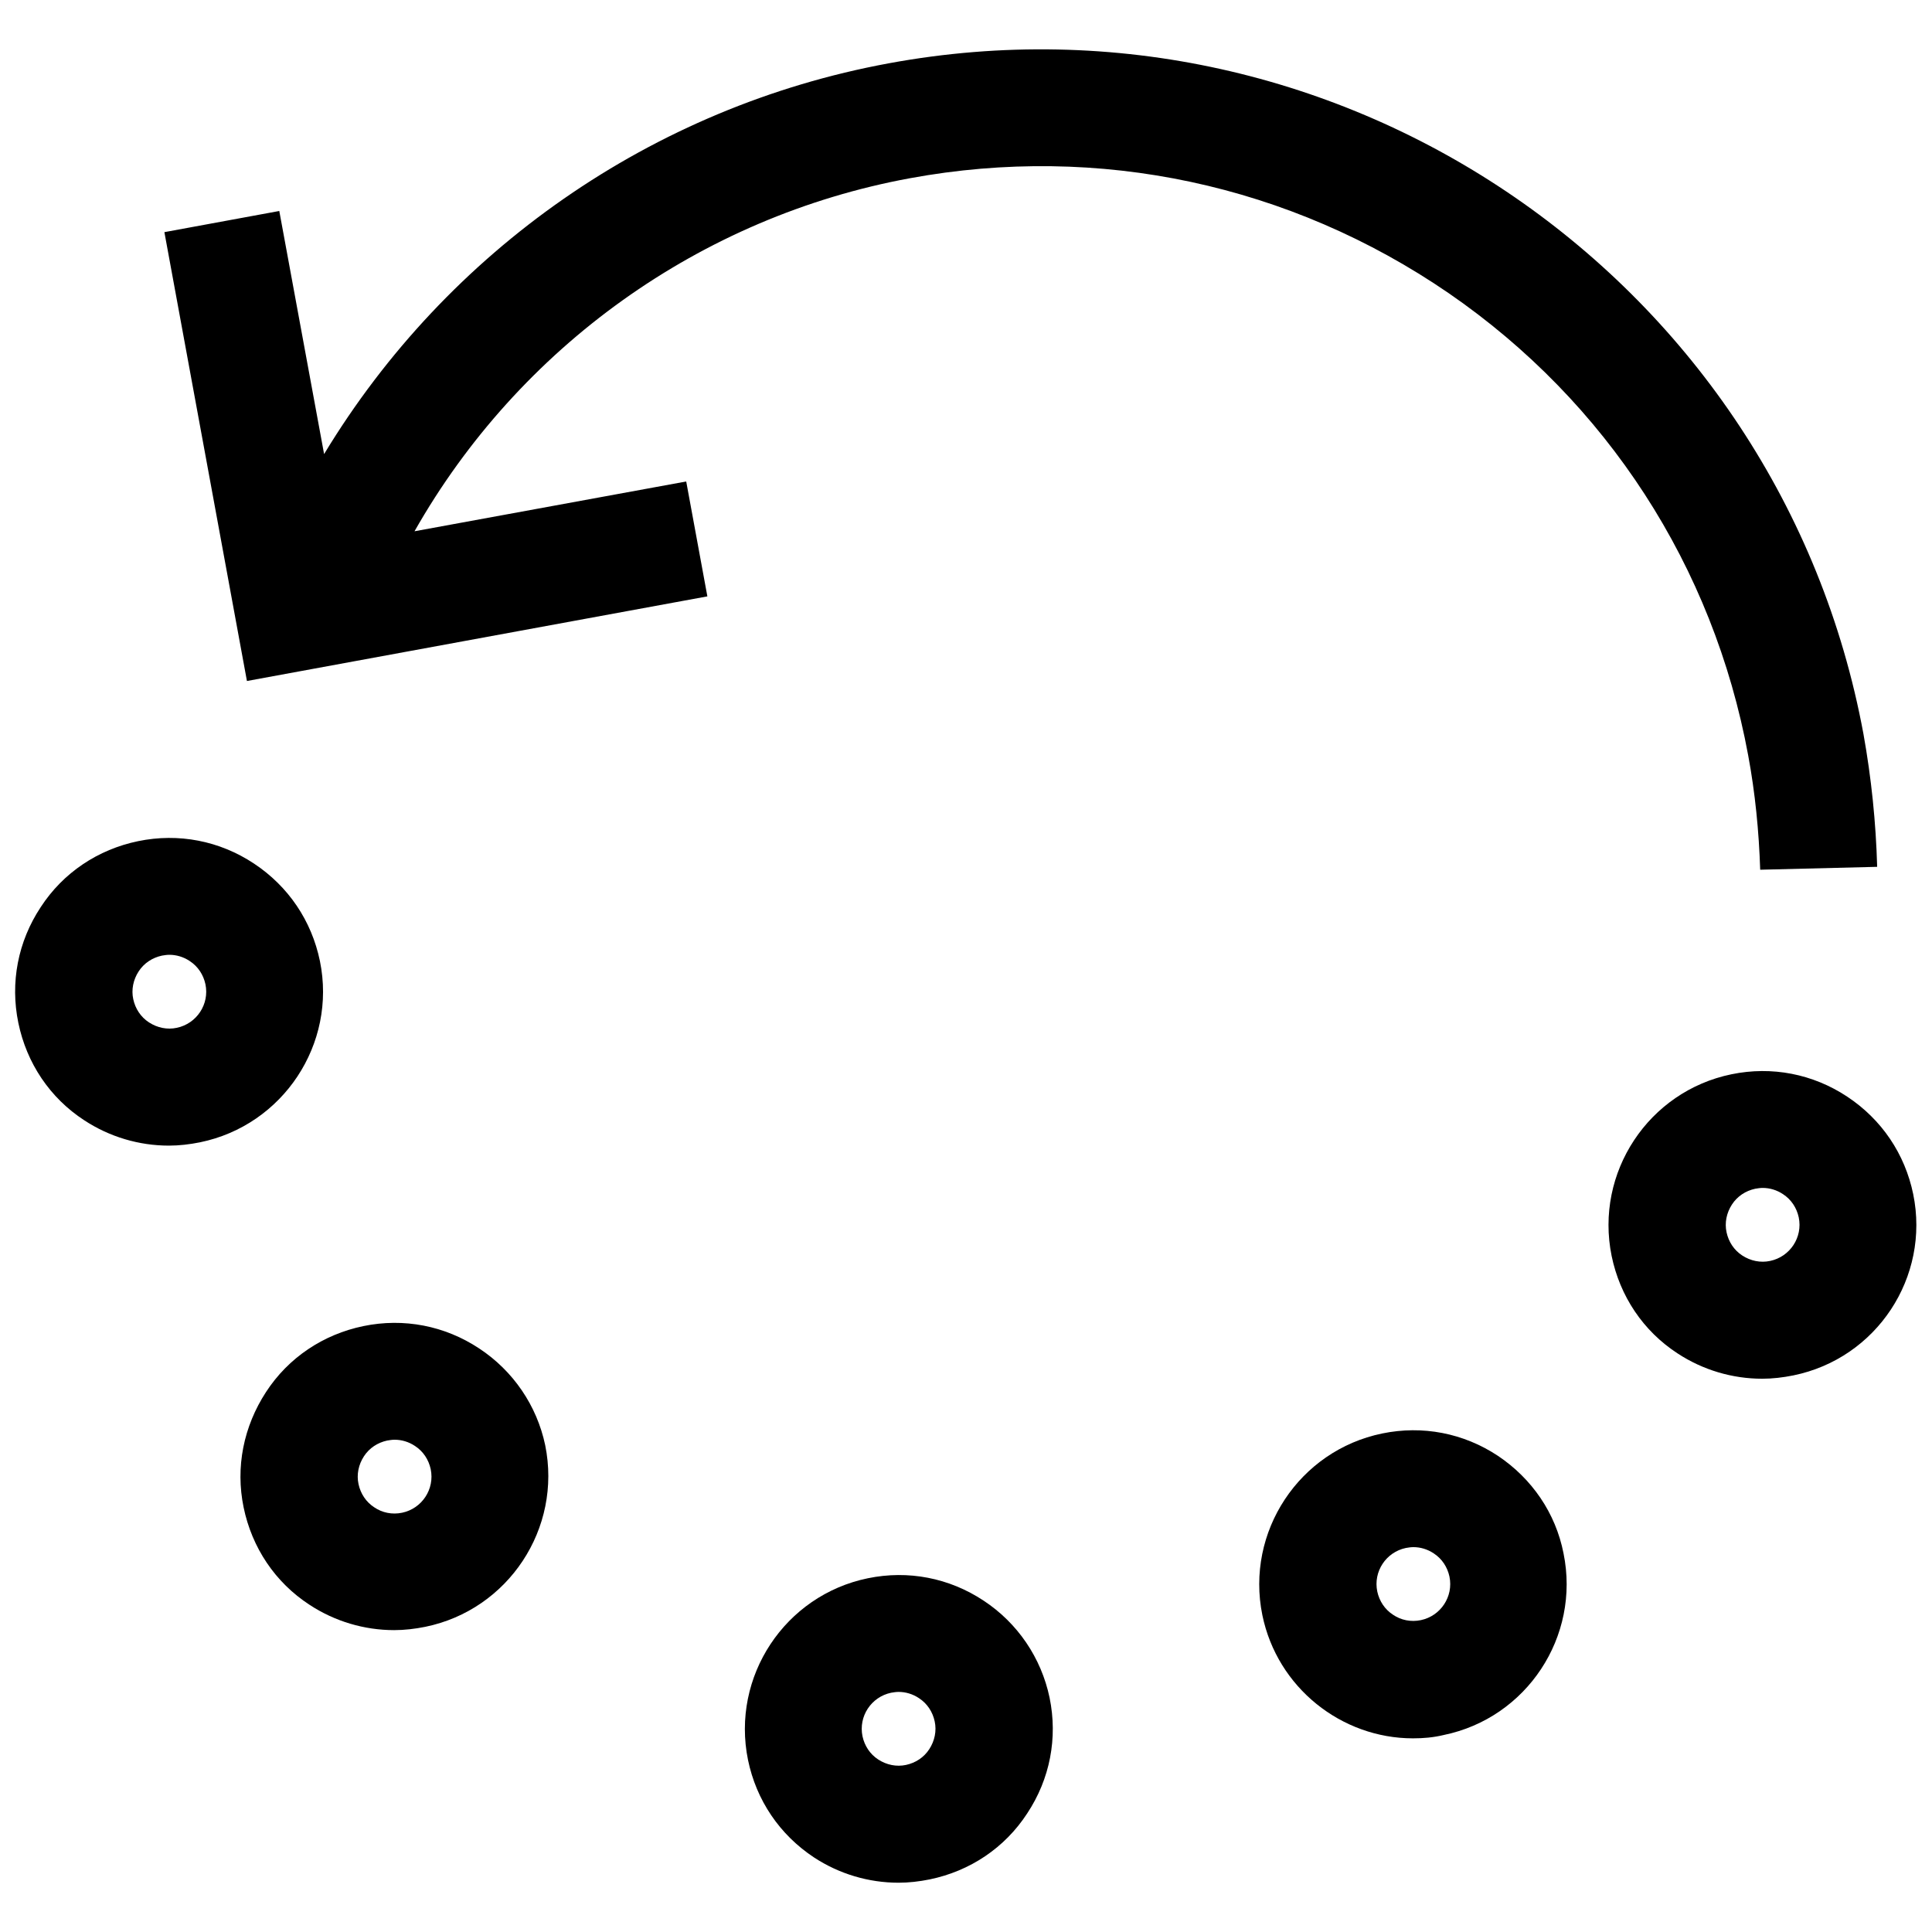
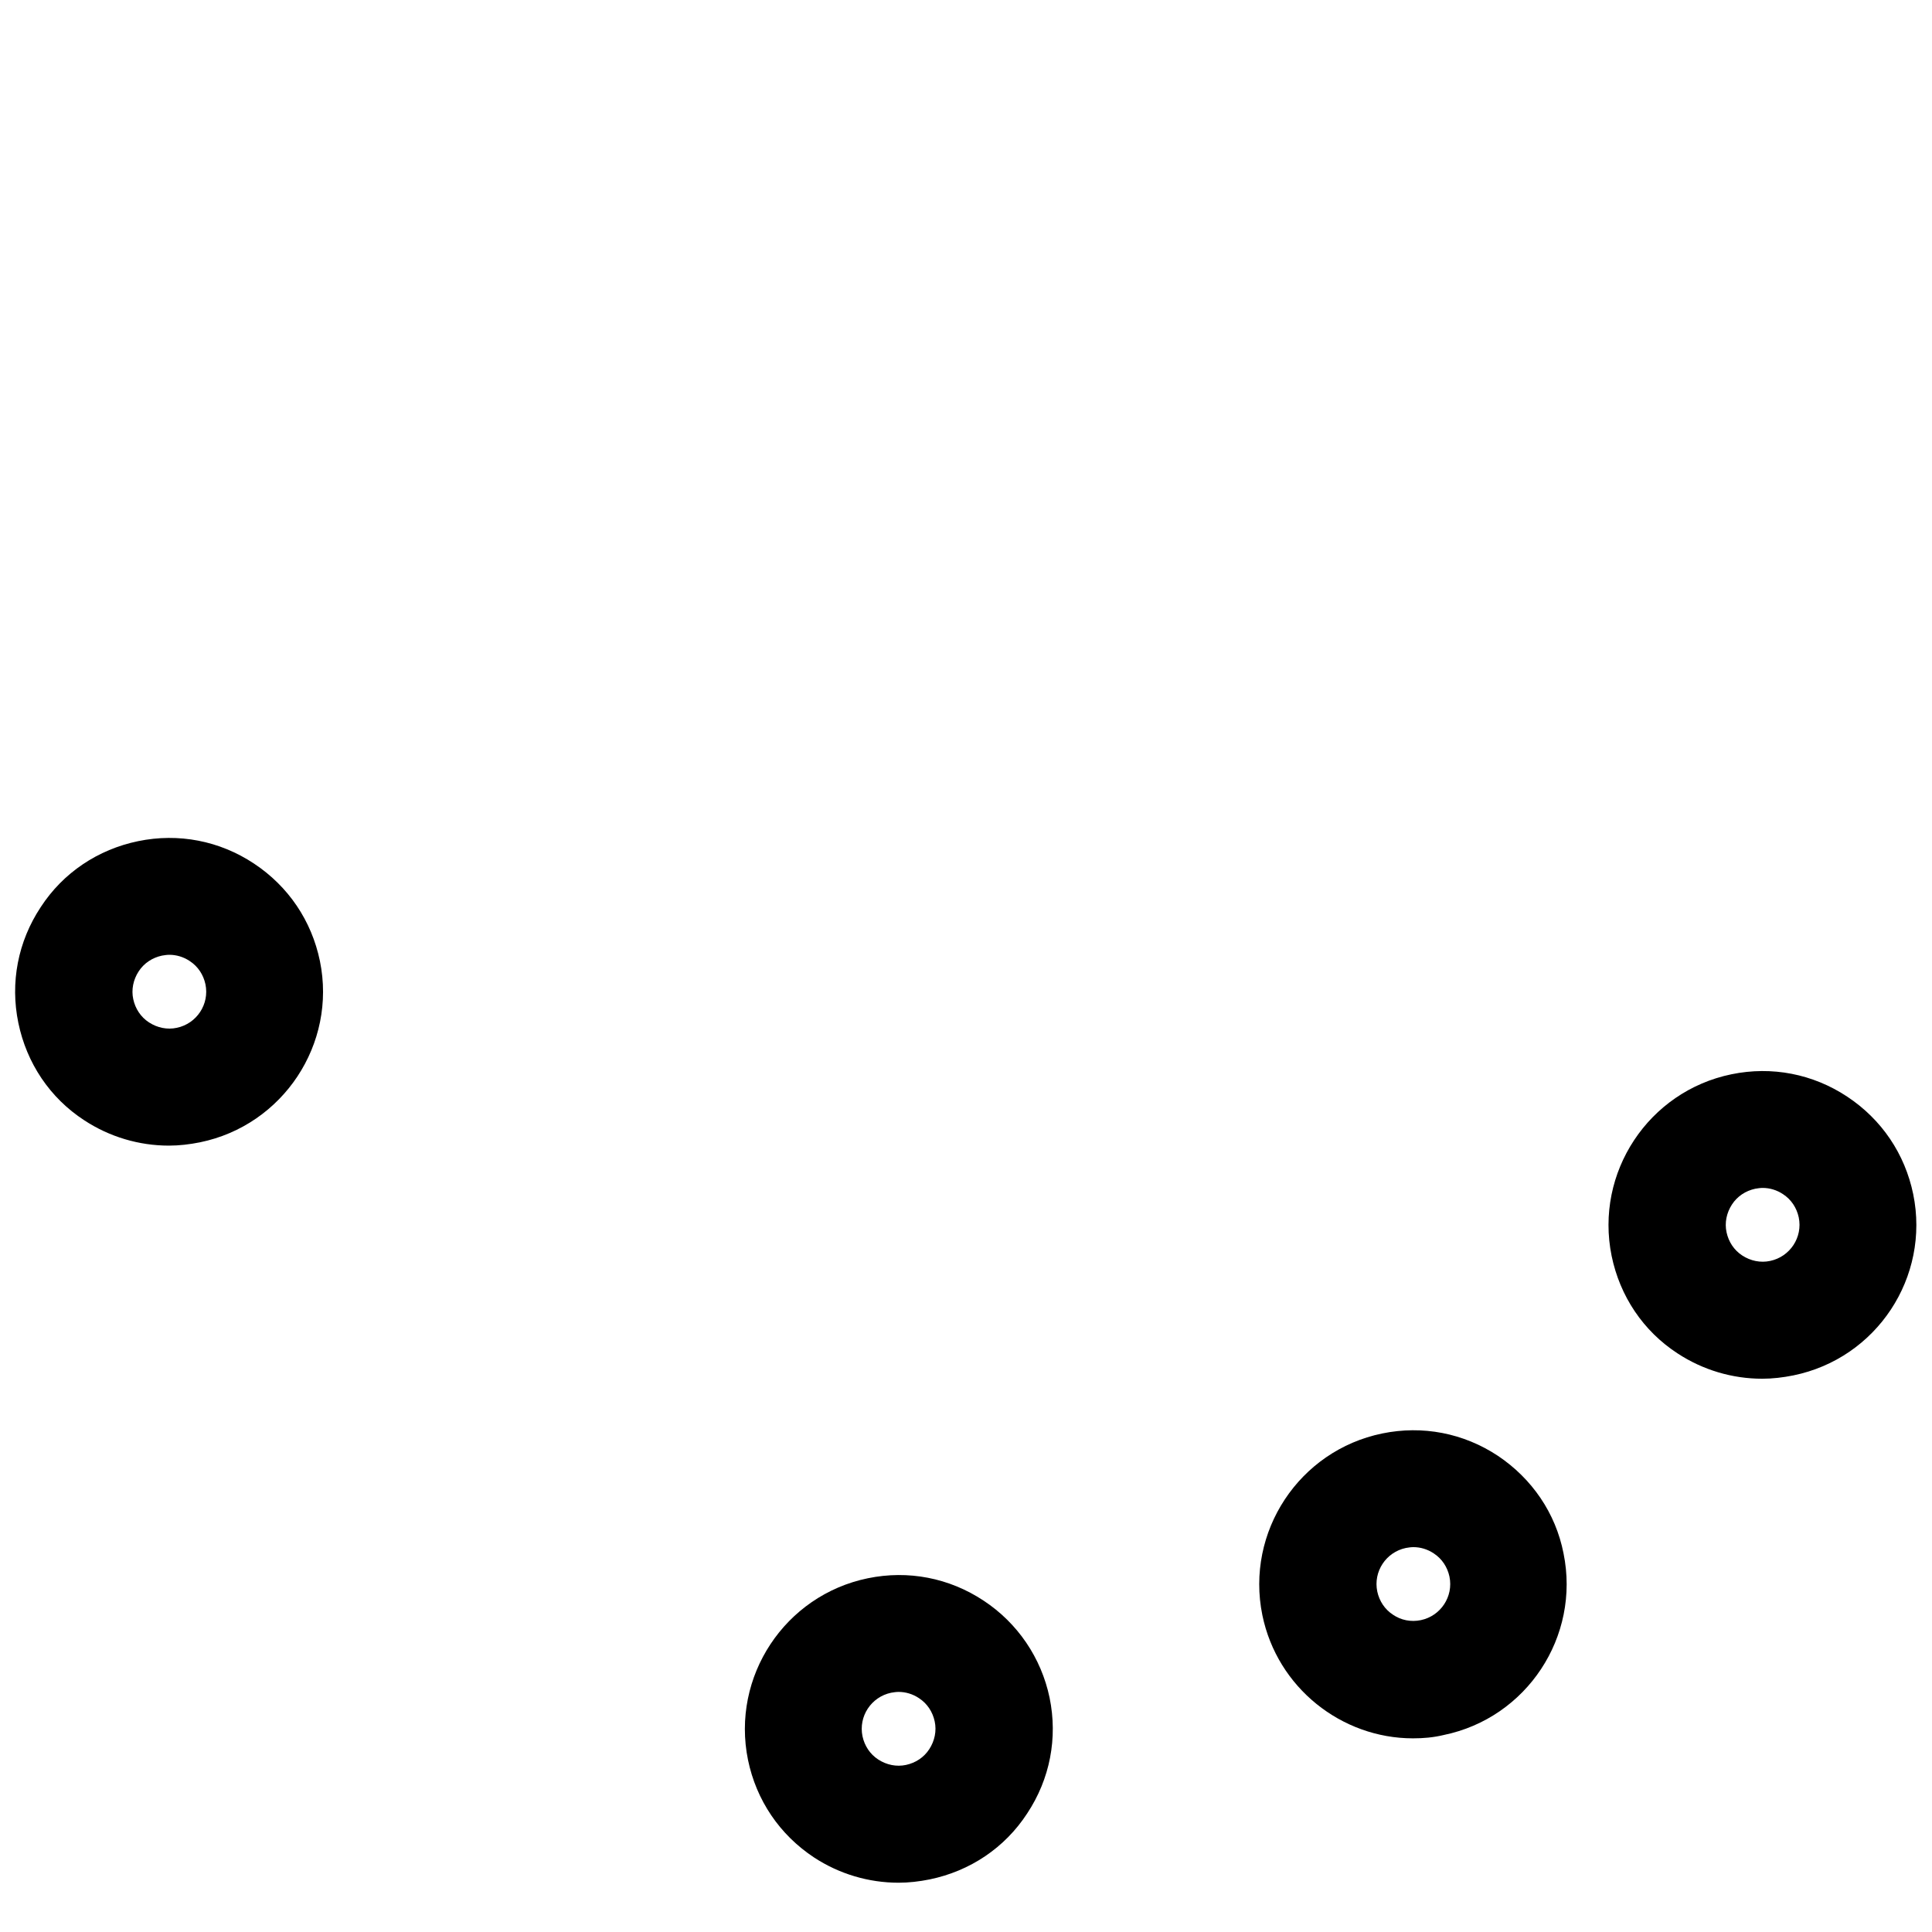
<svg xmlns="http://www.w3.org/2000/svg" width="800px" height="800px" version="1.1" viewBox="144 144 512 512">
  <defs>
    <clipPath id="b">
      <path d="m148.09 366h81.906v82h-81.906z" />
    </clipPath>
    <clipPath id="a">
      <path d="m570 427h81.902v83h-81.902z" />
    </clipPath>
  </defs>
  <g clip-path="url(#b)">
    <path d="m228.78 398.68c-2.199-10.664-8.355-19.789-17.48-25.832-9.125-6.047-20.008-8.137-30.672-5.938-10.664 2.199-19.898 8.355-25.832 17.48-6.047 9.125-8.137 20.008-5.938 30.672s8.355 19.898 17.48 25.832c6.707 4.398 14.512 6.707 22.426 6.707 2.75 0 5.496-0.328 8.246-0.879 21.988-4.512 36.277-26.059 31.77-48.043zm-45.289 16.27c-2.199-1.43-3.629-3.629-4.176-6.156-0.551-2.527 0-5.168 1.43-7.367 1.43-2.199 3.629-3.629 6.156-4.176 0.66-0.109 1.32-0.219 1.98-0.219 1.867 0 3.738 0.551 5.387 1.648 2.199 1.43 3.629 3.629 4.176 6.156 1.098 5.277-2.309 10.441-7.586 11.543-2.531 0.551-5.168 0-7.367-1.43z" />
  </g>
-   <path d="m271 501.36c-9.125-6.047-20.008-8.137-30.672-5.938-10.664 2.199-19.898 8.355-25.832 17.48-5.938 9.121-8.137 19.895-5.938 30.559 2.199 10.664 8.355 19.898 17.48 25.832 6.707 4.398 14.512 6.707 22.426 6.707 2.75 0 5.496-0.328 8.246-0.879 21.984-4.508 36.277-26.055 31.77-48.148-2.199-10.445-8.465-19.68-17.48-25.613zm-27.812 42.102c-2.199-1.43-3.629-3.629-4.176-6.156-0.551-2.527 0-5.168 1.43-7.367 1.43-2.199 3.629-3.629 6.156-4.176 0.66-0.109 1.32-0.219 1.98-0.219 1.867 0 3.738 0.551 5.387 1.648 2.199 1.43 3.629 3.629 4.176 6.156 1.098 5.277-2.309 10.441-7.586 11.543-2.641 0.551-5.277 0-7.367-1.43z" />
  <path d="m404.67 568.19c-9.125-6.047-20.008-8.137-30.672-5.938-21.984 4.508-36.277 26.055-31.77 48.148 2.199 10.664 8.355 19.789 17.48 25.832 6.707 4.398 14.512 6.707 22.426 6.707 2.75 0 5.496-0.328 8.246-0.879 10.664-2.199 19.898-8.355 25.832-17.48 6.047-9.125 8.137-20.008 5.938-30.672-2.203-10.547-8.469-19.781-17.48-25.719zm-27.922 42.102c-2.199-1.43-3.629-3.629-4.176-6.156-1.098-5.277 2.309-10.441 7.586-11.543 0.66-0.109 1.32-0.219 1.98-0.219 1.867 0 3.738 0.551 5.387 1.648 2.199 1.43 3.629 3.629 4.176 6.156 0.551 2.527 0 5.168-1.43 7.367-1.43 2.199-3.629 3.629-6.156 4.176-2.531 0.551-5.172 0-7.367-1.43z" />
  <path d="m540.98 529.82c-9.125-6.047-20.008-8.137-30.672-5.938-21.984 4.508-36.277 26.055-31.77 48.148 3.957 19.238 20.996 32.648 39.906 32.648 2.75 0 5.387-0.219 8.137-0.879 21.984-4.508 36.277-26.055 31.77-48.148-2.09-10.66-8.355-19.785-17.371-25.832zm-27.812 42.105c-2.199-1.43-3.629-3.629-4.176-6.156-1.098-5.277 2.309-10.441 7.586-11.543 0.66-0.109 1.32-0.219 1.98-0.219 1.867 0 3.738 0.551 5.387 1.648 2.199 1.43 3.629 3.629 4.176 6.156 1.098 5.277-2.309 10.441-7.586 11.543-2.641 0.547-5.277 0-7.367-1.43z" />
  <g clip-path="url(#a)">
    <path d="m651.02 460.46c-2.199-10.664-8.355-19.789-17.48-25.832-9.125-6.047-20.008-8.137-30.672-5.938-21.984 4.508-36.277 26.055-31.77 48.148 2.199 10.664 8.355 19.898 17.48 25.832 6.707 4.398 14.512 6.707 22.426 6.707 2.75 0 5.496-0.328 8.246-0.879 22.098-4.508 36.277-26.055 31.77-48.039zm-45.289 16.27c-2.199-1.43-3.629-3.629-4.176-6.156-0.551-2.527 0-5.168 1.43-7.367 1.43-2.199 3.629-3.629 6.156-4.176 0.66-0.109 1.32-0.219 1.98-0.219 1.867 0 3.738 0.551 5.387 1.648 2.199 1.43 3.629 3.629 4.176 6.156 1.098 5.277-2.309 10.441-7.586 11.543-2.531 0.547-5.172 0-7.367-1.43z" />
  </g>
-   <path d="m253.85 284.79c27.703-48.809 75.742-83.328 131.26-93.551 50.129-9.234 100.8 1.648 142.8 30.449 41.992 28.91 70.137 72.445 79.371 122.46 1.867 10.004 2.859 20.227 3.188 30.34l31-0.77c-0.328-11.762-1.539-23.523-3.629-35.176-22.211-120.15-138.07-199.96-258.34-177.76-62.66 11.543-116.96 49.578-149.61 103.55l-11.875-64.418-30.449 5.606 21.875 118.95 122.02-22.426-5.606-30.449z" />
</svg>